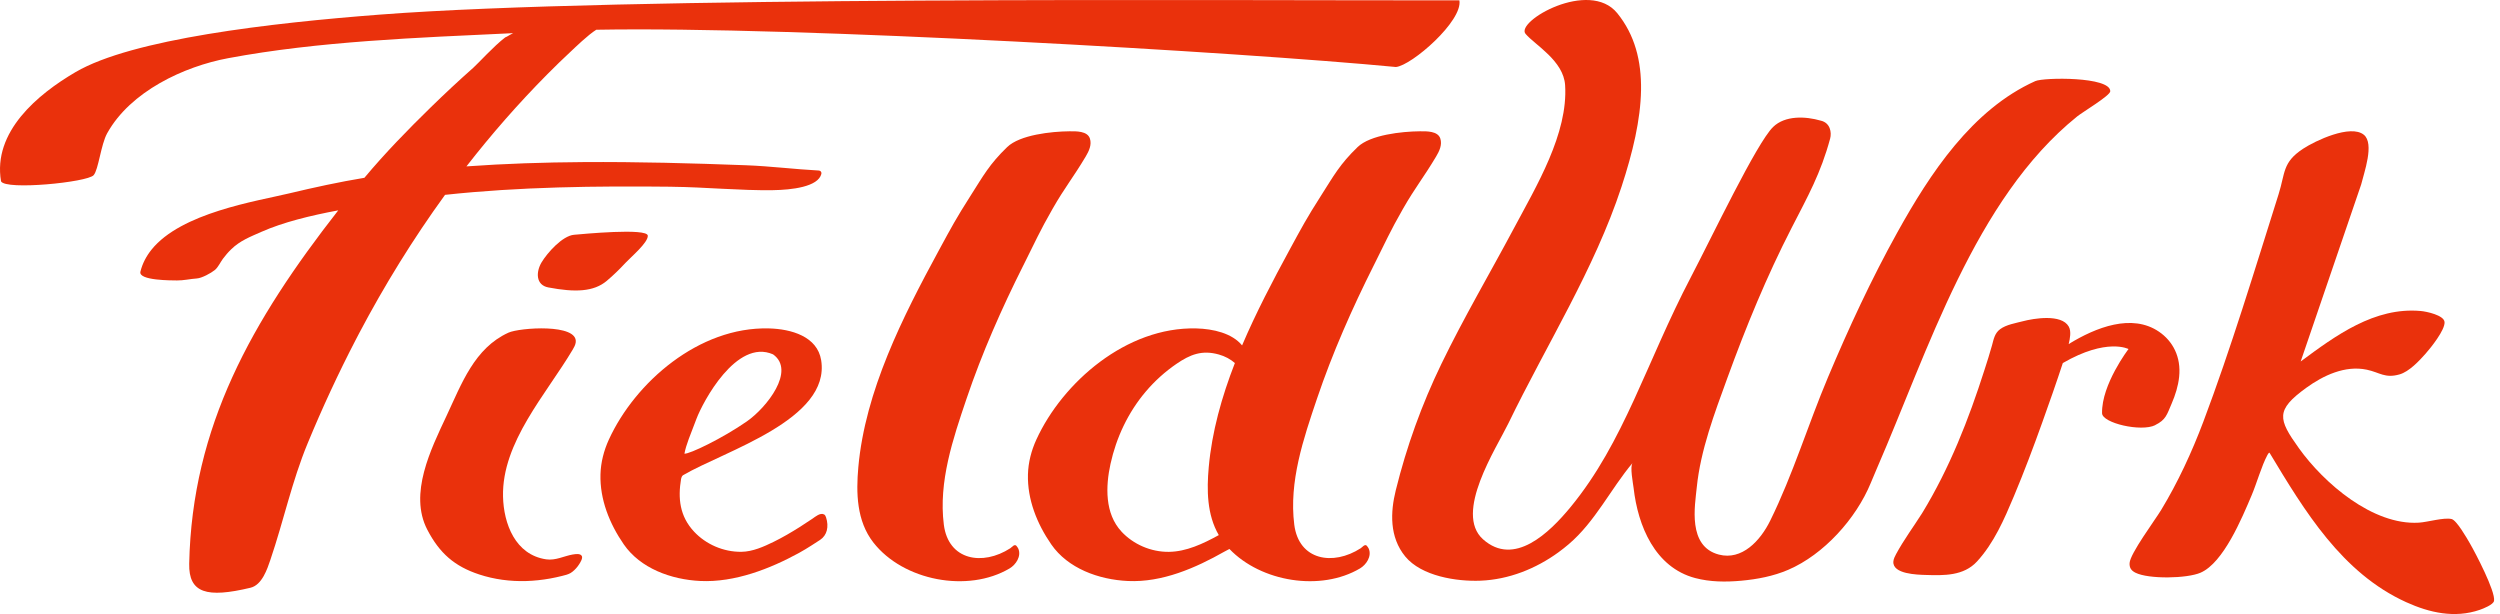
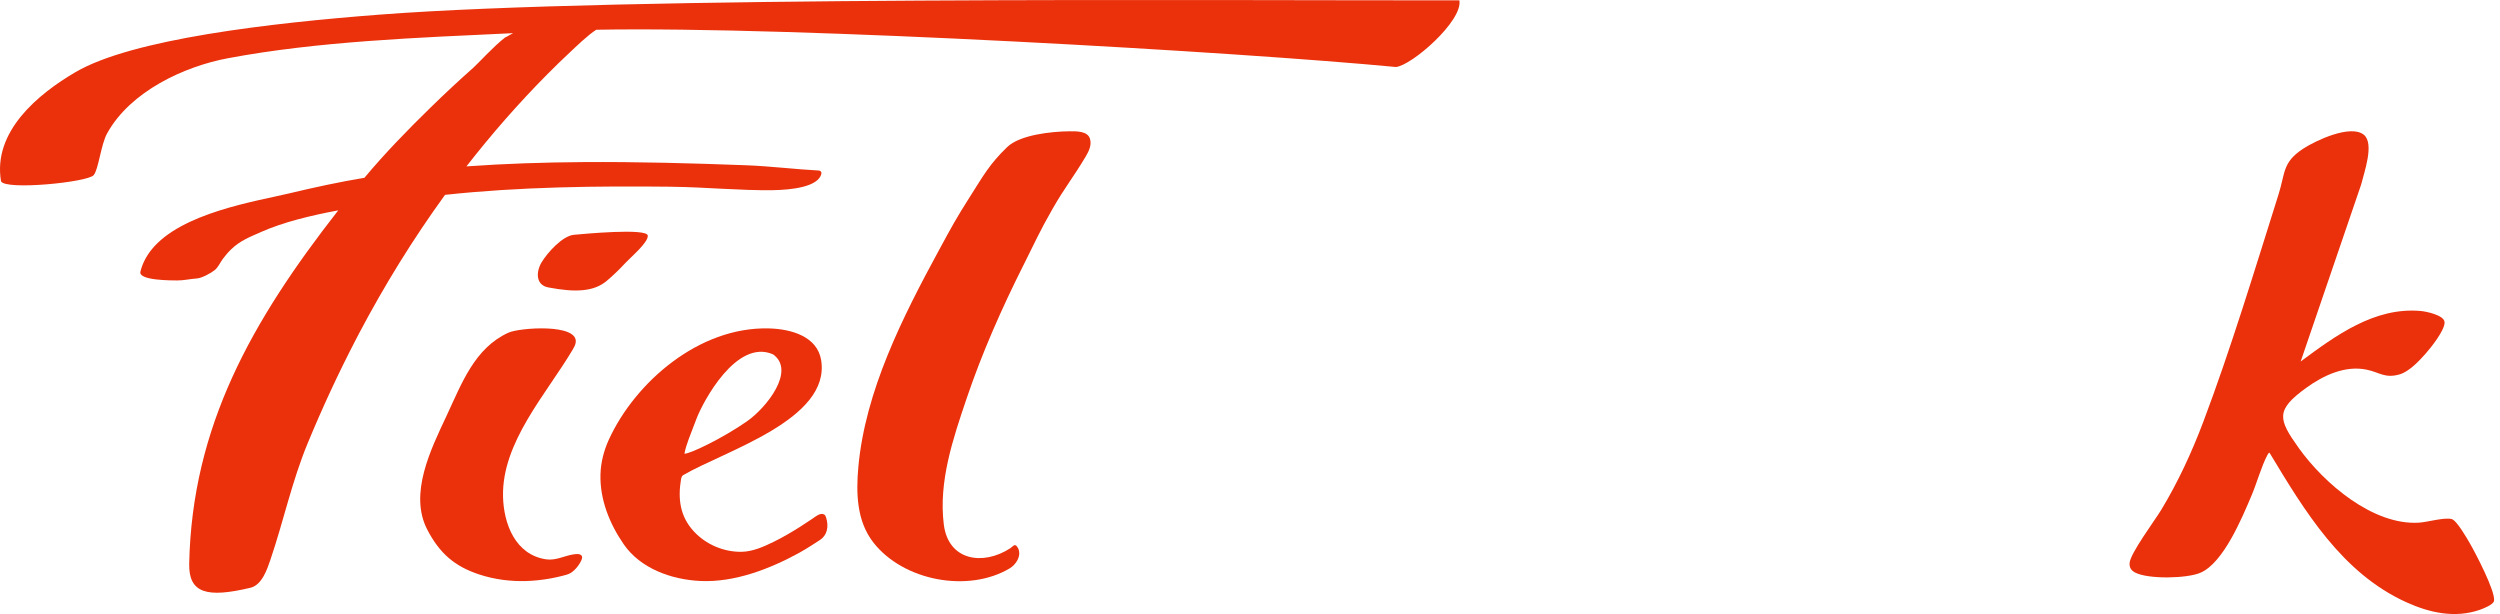
<svg xmlns="http://www.w3.org/2000/svg" width="228" height="56" viewBox="0 0 228 56" fill="none">
  <path d="M93.329 24.205C94.418 22.039 94.79 21.148 95.999 19.038C97.124 17.07 97.866 16.207 99.019 14.271C99.311 13.78 99.585 13.205 99.399 12.635C99.175 11.944 98.149 11.968 97.528 11.974C95.906 11.988 93.019 12.291 91.856 13.412C90.23 14.978 89.676 16.032 88.487 17.896C87.205 19.906 86.778 20.71 85.644 22.797C82.313 28.928 78.902 35.67 78.279 42.608C78.071 44.941 78.114 47.508 79.653 49.478C82.376 52.965 88.271 54.093 92.073 51.842C92.647 51.502 93.164 50.732 92.871 50.041C92.815 49.95 92.763 49.839 92.684 49.766C92.505 49.599 92.282 49.908 92.138 50.001C89.62 51.63 86.491 51.118 86.077 47.847C85.582 43.929 86.908 40.028 88.157 36.338C89.565 32.178 91.346 28.151 93.327 24.205H93.329Z" fill="#EA310C" />
-   <path d="M125.287 24.205C126.376 22.039 126.748 21.148 127.956 19.038C129.082 17.07 129.824 16.207 130.976 14.271C131.269 13.78 131.543 13.205 131.357 12.635C131.133 11.944 130.107 11.968 129.486 11.974C127.863 11.988 124.977 12.291 123.814 13.412C122.188 14.978 121.634 16.032 120.445 17.896C119.162 19.906 118.736 20.71 117.602 22.797C116.086 25.585 114.557 28.5 113.278 31.501C112.366 30.386 110.637 29.991 109.102 29.952C102.729 29.791 96.908 34.872 94.517 40.088C94.056 41.095 93.779 42.17 93.749 43.266C93.688 45.544 94.568 47.758 95.876 49.65C97.383 51.83 100.182 52.863 102.867 52.988C106.002 53.133 109.044 51.793 111.661 50.311C111.735 50.269 111.9 50.181 112.124 50.066C115.022 53.084 120.453 53.959 124.033 51.84C124.606 51.5 125.124 50.73 124.831 50.039C124.775 49.948 124.722 49.838 124.643 49.764C124.464 49.597 124.242 49.906 124.098 49.999C121.579 51.628 118.45 51.116 118.037 47.845C117.542 43.927 118.868 40.027 120.117 36.337C121.525 32.176 123.305 28.149 125.287 24.203V24.205ZM102.28 48.48C100.747 46.837 100.831 44.348 101.278 42.308C101.803 39.916 102.874 37.618 104.502 35.702C105.311 34.749 106.252 33.895 107.303 33.178C108.538 32.334 109.62 31.897 111.163 32.332C111.726 32.49 112.222 32.759 112.621 33.109C111.416 36.205 110.525 39.385 110.237 42.608C110.051 44.681 110.067 46.94 111.154 48.801C109.714 49.594 108.187 50.311 106.603 50.329C104.956 50.346 103.358 49.639 102.28 48.484V48.48Z" fill="#EA310C" />
  <path d="M75.155 46.916C74.802 46.735 74.362 47.123 74.099 47.302C73.715 47.563 73.327 47.819 72.934 48.066C72.166 48.55 71.382 49.01 70.567 49.41C69.664 49.852 68.643 50.313 67.617 50.325C65.97 50.346 64.37 49.636 63.294 48.48C61.989 47.081 61.817 45.446 62.115 43.671C62.182 43.399 62.246 43.387 62.304 43.334C66.07 41.123 75.763 38.271 74.89 32.85C74.541 30.68 72.156 30.002 70.116 29.951C63.742 29.789 57.922 34.87 55.531 40.086C55.07 41.093 54.793 42.168 54.763 43.264C54.701 45.543 55.582 47.756 56.89 49.648C58.397 51.828 61.196 52.861 63.881 52.986C67.015 53.132 70.242 51.867 72.882 50.42C73.269 50.208 73.647 49.975 74.02 49.738C74.278 49.575 74.534 49.408 74.79 49.24C75.116 49.024 75.313 48.722 75.402 48.384C75.5 48.012 75.469 47.596 75.341 47.202C75.304 47.091 75.26 46.97 75.157 46.916H75.155ZM63.523 38.18C64.09 36.689 67.152 30.847 70.502 32.317C72.587 33.797 69.923 37.173 68.103 38.439C65.9 39.969 62.89 41.419 62.42 41.377C62.567 40.567 62.957 39.671 63.523 38.18Z" fill="#EA310C" />
  <path d="M52.36 21.411C51.285 21.499 49.897 23.081 49.392 23.926C48.868 24.801 48.857 25.996 50.004 26.213C52.446 26.678 54.149 26.618 55.341 25.61C55.968 25.08 56.485 24.573 57.051 23.966C57.541 23.442 59.112 22.123 59.079 21.495C59.04 20.766 53.035 21.355 52.362 21.411H52.36Z" fill="#EA310C" />
  <path d="M52.253 50.566C51.427 50.708 50.671 51.139 49.808 51.011C46.988 50.595 45.932 47.759 45.876 45.285C45.764 40.334 49.812 35.961 52.23 31.887C52.355 31.677 52.477 31.459 52.507 31.221C52.723 29.486 47.377 29.881 46.372 30.338C43.266 31.752 42.102 34.988 40.714 37.947C39.301 40.96 37.27 45.032 38.968 48.305C40.088 50.462 41.462 51.653 43.706 52.391C45.081 52.844 46.535 53.033 47.981 52.991C48.715 52.97 49.45 52.889 50.175 52.76C50.541 52.693 50.906 52.614 51.267 52.523C51.537 52.455 51.794 52.398 52.027 52.265C52.079 52.235 52.132 52.2 52.199 52.148C52.448 51.953 52.662 51.713 52.83 51.444C52.934 51.278 53.167 50.911 53.062 50.709C52.928 50.455 52.477 50.531 52.255 50.569L52.253 50.566Z" fill="#EA310C" />
  <path d="M61.317 17.034C64.269 17.065 67.54 17.388 70.479 17.344C72.195 17.318 74.618 17.048 74.91 15.855C74.947 15.706 74.838 15.56 74.685 15.553C72.474 15.436 70.243 15.153 68.033 15.071C63.082 14.885 58.129 14.748 53.174 14.783C49.628 14.808 46.078 14.92 42.539 15.175C44.805 12.263 47.257 9.455 49.908 6.781C50.624 6.058 51.355 5.348 52.106 4.65C52.431 4.348 53.628 3.18 54.381 2.713C72.705 2.377 113.328 4.771 127.31 6.111C128.762 5.967 133.42 1.908 133.097 0.033C110.964 0.049 56.752 -0.358 34.671 1.33C24.658 2.094 12.043 3.559 6.893 6.574C3.435 8.596 -0.675 12.018 0.094 16.535C0.501 17.367 7.954 16.628 8.537 15.979C8.982 15.481 9.201 13.184 9.773 12.156C11.89 8.338 16.773 6.061 20.812 5.306C29.085 3.759 38.014 3.439 46.799 3.024C46.602 3.124 46.41 3.229 46.225 3.343C46.178 3.373 46.127 3.39 46.076 3.41C45.028 4.211 43.631 5.763 43.174 6.17C41.849 7.342 40.562 8.543 39.308 9.767C37.177 11.846 35.111 13.971 33.233 16.215C30.935 16.595 28.659 17.091 26.395 17.632C23.366 18.356 16.527 19.401 13.821 22.765C13.349 23.351 12.983 24.04 12.806 24.773C12.593 25.601 15.707 25.57 16.138 25.577C16.727 25.587 17.364 25.433 17.951 25.396C18.4 25.368 19.239 24.914 19.59 24.628C19.896 24.377 20.088 23.93 20.326 23.607C20.558 23.297 20.808 23.002 21.086 22.734C21.901 21.944 22.818 21.597 23.83 21.148C25.805 20.273 28.29 19.661 30.849 19.184C22.976 29.26 17.518 38.873 17.255 51.404C17.199 54.105 18.869 54.554 22.846 53.602C23.899 53.349 24.374 51.893 24.655 51.069C25.874 47.482 26.621 43.901 28.061 40.423C29.388 37.215 30.853 34.046 32.472 30.935C32.568 30.749 32.666 30.561 32.764 30.375C35.051 26.043 37.651 21.818 40.588 17.77C47.374 17.037 54.347 16.953 61.319 17.03L61.317 17.034Z" fill="#EA310C" />
-   <path d="M196.55 38.769C197.531 38.287 197.613 37.836 198.062 36.789C198.39 36.025 198.65 35.207 198.737 34.372C198.93 32.547 198.158 31.112 196.904 30.254C194.437 28.567 191.157 29.846 188.665 31.378C188.731 31.112 188.782 30.842 188.802 30.568C188.819 30.298 188.802 30.012 188.667 29.777C188 28.616 185.489 29.032 184.487 29.297C183.819 29.472 182.972 29.605 182.409 30.023C181.909 30.395 181.825 30.935 181.672 31.494C181.469 32.238 181.228 32.973 180.993 33.708C179.541 38.259 177.803 42.693 175.309 46.783C174.516 48.038 173.634 49.219 172.926 50.529C172.81 50.743 172.696 50.967 172.675 51.206C172.577 52.369 174.892 52.413 175.597 52.435C177.282 52.49 179.084 52.535 180.306 51.204C181.853 49.519 182.791 47.344 183.666 45.26C184.598 43.036 185.448 40.781 186.26 38.511C186.892 36.745 187.535 34.926 188.128 33.111C192.137 30.784 194.121 31.831 194.121 31.831C194.121 31.831 191.652 35.058 191.708 37.687C191.727 38.585 195.265 39.409 196.554 38.775L196.55 38.769Z" fill="#EA310C" />
-   <path d="M189.417 10.634C189.94 10.213 192.453 8.718 192.457 8.322C192.467 6.975 186.385 7.052 185.62 7.396C179.838 9.994 176 15.857 173.033 21.202C170.662 25.473 168.606 29.914 166.71 34.414C164.895 38.723 163.511 43.294 161.443 47.486C160.535 49.329 158.862 51.127 156.761 50.578C153.884 49.825 154.579 46.114 154.744 44.457C155.084 41.06 156.368 37.68 157.534 34.477C159.233 29.805 161.119 25.213 163.39 20.792C164.883 17.886 166.052 15.813 166.91 12.635C167.056 12.098 166.933 11.2 166.051 11.002C164.679 10.604 162.808 10.506 161.703 11.584C160.209 13.038 156.129 21.606 154.209 25.275C150.122 33.087 148.13 40.29 143.247 46.232C141.299 48.603 138.087 51.714 135.253 49.185C132.577 46.796 136.451 40.907 137.573 38.594C141.037 31.447 145.415 24.545 147.877 17.049C149.954 10.727 150.689 5.141 147.495 1.203C144.94 -1.948 138.175 1.959 139.131 3.089C139.981 4.094 142.596 5.53 142.738 7.764C143.021 12.182 140.122 16.969 138.07 20.818C135.87 24.945 133.492 28.979 131.454 33.19C129.656 36.906 128.285 40.711 127.294 44.716C126.803 46.702 126.703 48.977 128.157 50.75C129.632 52.547 132.843 53.047 135.023 52.959C137.593 52.856 140.064 51.874 142.132 50.369C142.454 50.134 142.767 49.887 143.07 49.629C145.49 47.566 146.876 44.62 148.894 42.215C148.626 42.535 148.938 44.101 148.986 44.515C149.377 47.956 150.931 51.748 154.603 52.719C155.961 53.079 157.39 53.089 158.788 52.963C160.252 52.83 161.729 52.551 163.087 51.967C166.333 50.571 169.273 47.302 170.611 44.053C170.798 43.599 170.988 43.145 171.184 42.694C175.811 32.064 180.09 18.163 189.417 10.637V10.634Z" fill="#EA310C" />
  <path d="M225.256 49.559C224.98 49.085 224.047 47.442 223.582 47.335C222.869 47.172 221.397 47.621 220.587 47.668C216.402 47.914 211.949 44.075 209.66 40.877C207.754 38.215 207.521 37.407 210.323 35.374C211.888 34.239 213.873 33.301 215.85 33.716C217.032 33.965 217.505 34.528 218.842 34.144C219.708 33.895 220.613 32.932 221.209 32.259C221.704 31.701 222.988 30.098 222.944 29.377C222.905 28.748 221.29 28.407 220.764 28.362C216.558 27.986 213.007 30.608 209.822 32.966L215.339 16.825C215.592 15.767 216.574 13.091 215.578 12.288C214.373 11.316 211.177 12.819 210.041 13.566C208.143 14.813 208.424 15.766 207.808 17.712C205.655 24.53 203.452 31.817 200.937 38.48C199.897 41.235 198.623 43.994 197.096 46.511C196.515 47.467 194.27 50.481 194.219 51.348C194.193 51.786 194.368 52.037 194.754 52.232C195.952 52.833 199.451 52.769 200.691 52.23C202.79 51.32 204.476 47.224 205.342 45.187C205.816 44.073 206.249 42.501 206.789 41.496C206.821 41.437 206.923 41.253 206.982 41.293C210.172 46.591 213.582 52.26 219.447 54.92C221.573 55.885 223.87 56.401 226.148 55.62C226.473 55.508 227.402 55.145 227.457 54.796C227.594 53.929 225.773 50.453 225.256 49.559Z" fill="#EA310C" />
</svg>